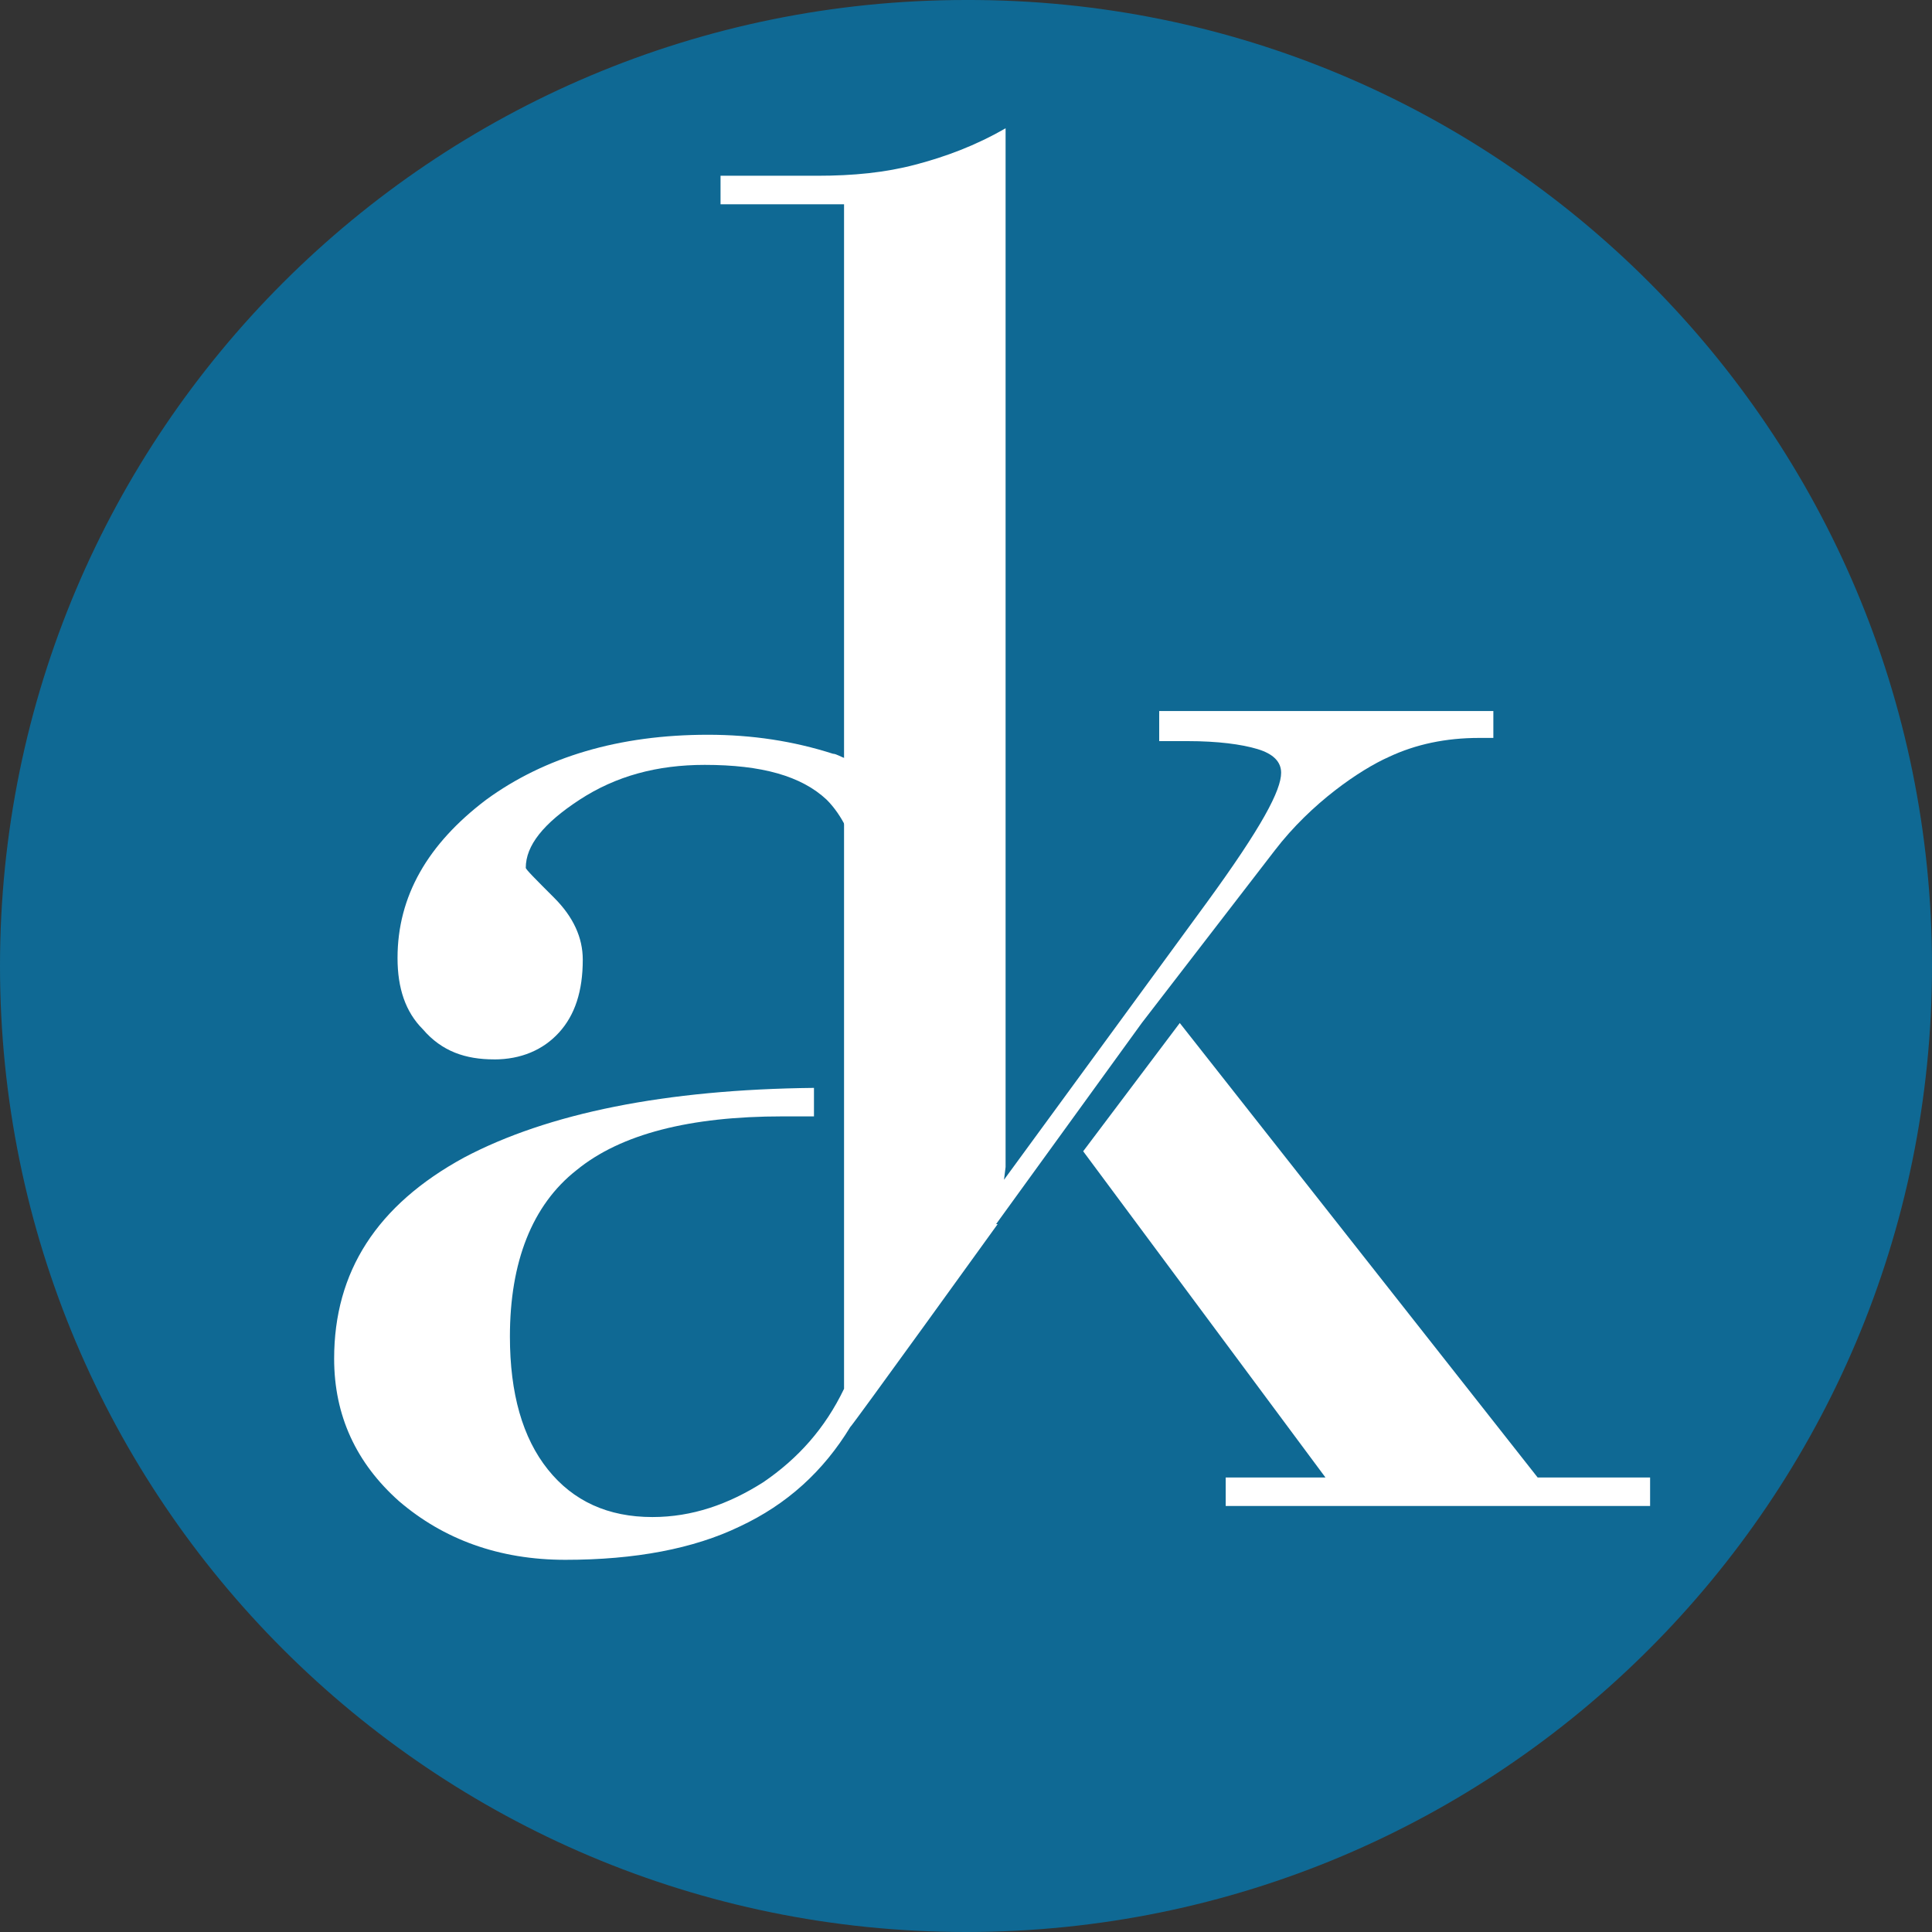
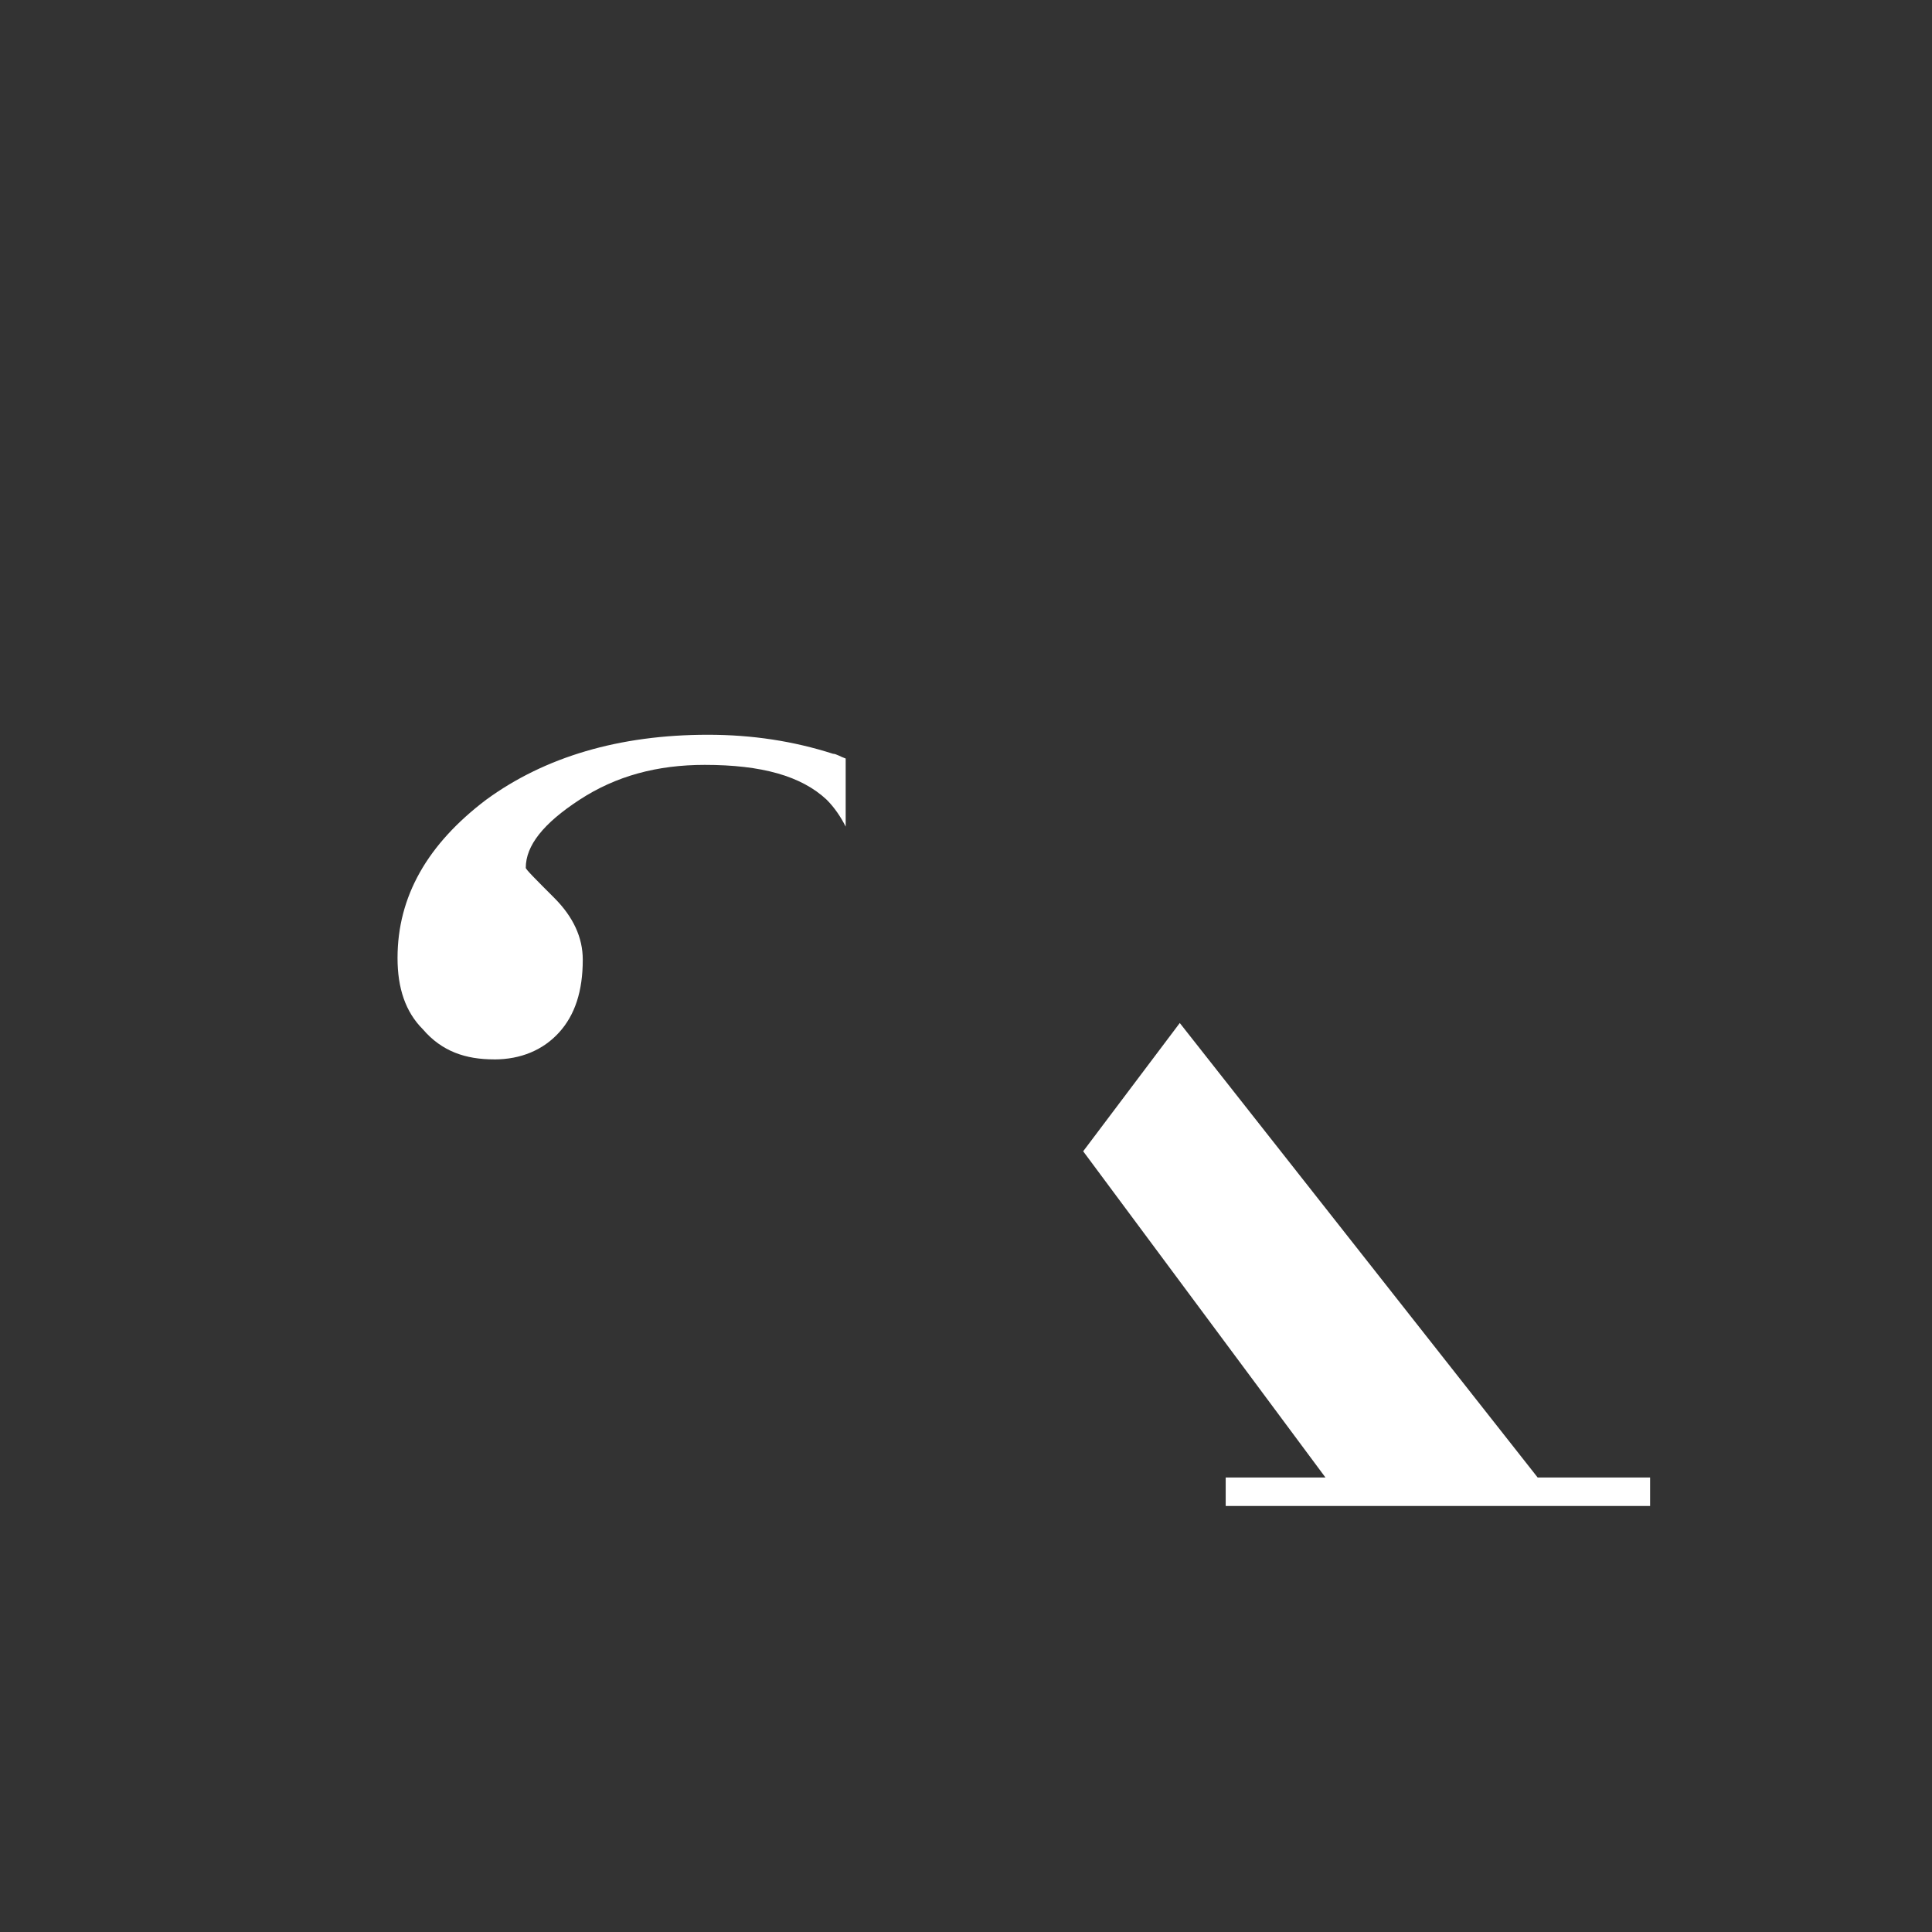
<svg xmlns="http://www.w3.org/2000/svg" version="1.1" width="100" height="100" viewBox="0 0 100 100" fill="none">
  <rect x="0" y="0" width="100" height="100" fill="#333333" stroke="none" />
  <title>AR</title>
-   <path fill="#0f6994" d="M100 50c0 27.623-22.377 50-50 50s-50-22.377-50-50c0-27.623 22.377-50 50-50 27.623-0.082 50 22.377 50 50z" />
  <path fill="#fff" d="M25.574 54.836c1.393 0 2.541-0.492 3.361-1.393s1.229-2.131 1.229-3.771c0-1.147-0.492-2.213-1.475-3.197s-1.475-1.475-1.475-1.557c0-1.147 0.902-2.295 2.787-3.525s4.016-1.803 6.475-1.803c2.951 0 5 0.574 6.312 1.803 0.41 0.41 0.738 0.902 0.984 1.393v-3.525c-0.246-0.082-0.492-0.246-0.656-0.246-2.049-0.656-4.18-0.984-6.475-0.984-4.59 0-8.443 1.147-11.475 3.361-3.033 2.295-4.59 5-4.59 8.197 0 1.557 0.41 2.787 1.312 3.688 0.984 1.147 2.213 1.557 3.688 1.557z" />
  <path fill="#fff" d="M79.59 76.476l-18.525-23.525-5 6.639 12.541 16.885h-5.164v1.475h21.967v-1.475h-5.82z" />
-   <path fill="#fff" d="M60 36.967v1.393h1.475c1.557 0 2.787 0.164 3.607 0.41s1.229 0.656 1.229 1.229c0 0.902-0.984 2.787-3.852 6.721l-10.492 14.344 0.082-0.656v-53.77c-1.557 0.902-3.115 1.475-4.672 1.885s-3.197 0.574-5.082 0.574h-5v1.475h6.393v61.311c-0.984 2.049-2.377 3.607-4.18 4.836-1.803 1.147-3.688 1.803-5.738 1.803-2.295 0-4.098-0.82-5.41-2.459s-1.967-3.934-1.967-6.885c0-3.853 1.147-6.803 3.443-8.607 2.295-1.885 5.902-2.787 10.656-2.787 0.656 0 1.229 0 1.639 0v-1.475c-7.705 0.082-13.771 1.311-18.115 3.607-4.508 2.459-6.721 5.902-6.721 10.41 0 2.951 1.148 5.41 3.361 7.377 2.295 1.967 5.164 3.033 8.607 3.033 3.607 0 6.639-0.574 9.016-1.721 2.459-1.147 4.344-2.869 5.738-5.164 0 0.082 7.623-10.492 7.623-10.492h-0.082l7.541-10.41 6.885-8.934c1.885-2.459 4.426-4.18 5.902-4.836 1.393-0.656 2.951-0.984 4.672-0.984h0.738v-1.393h-17.295v0.164z" />
</svg>